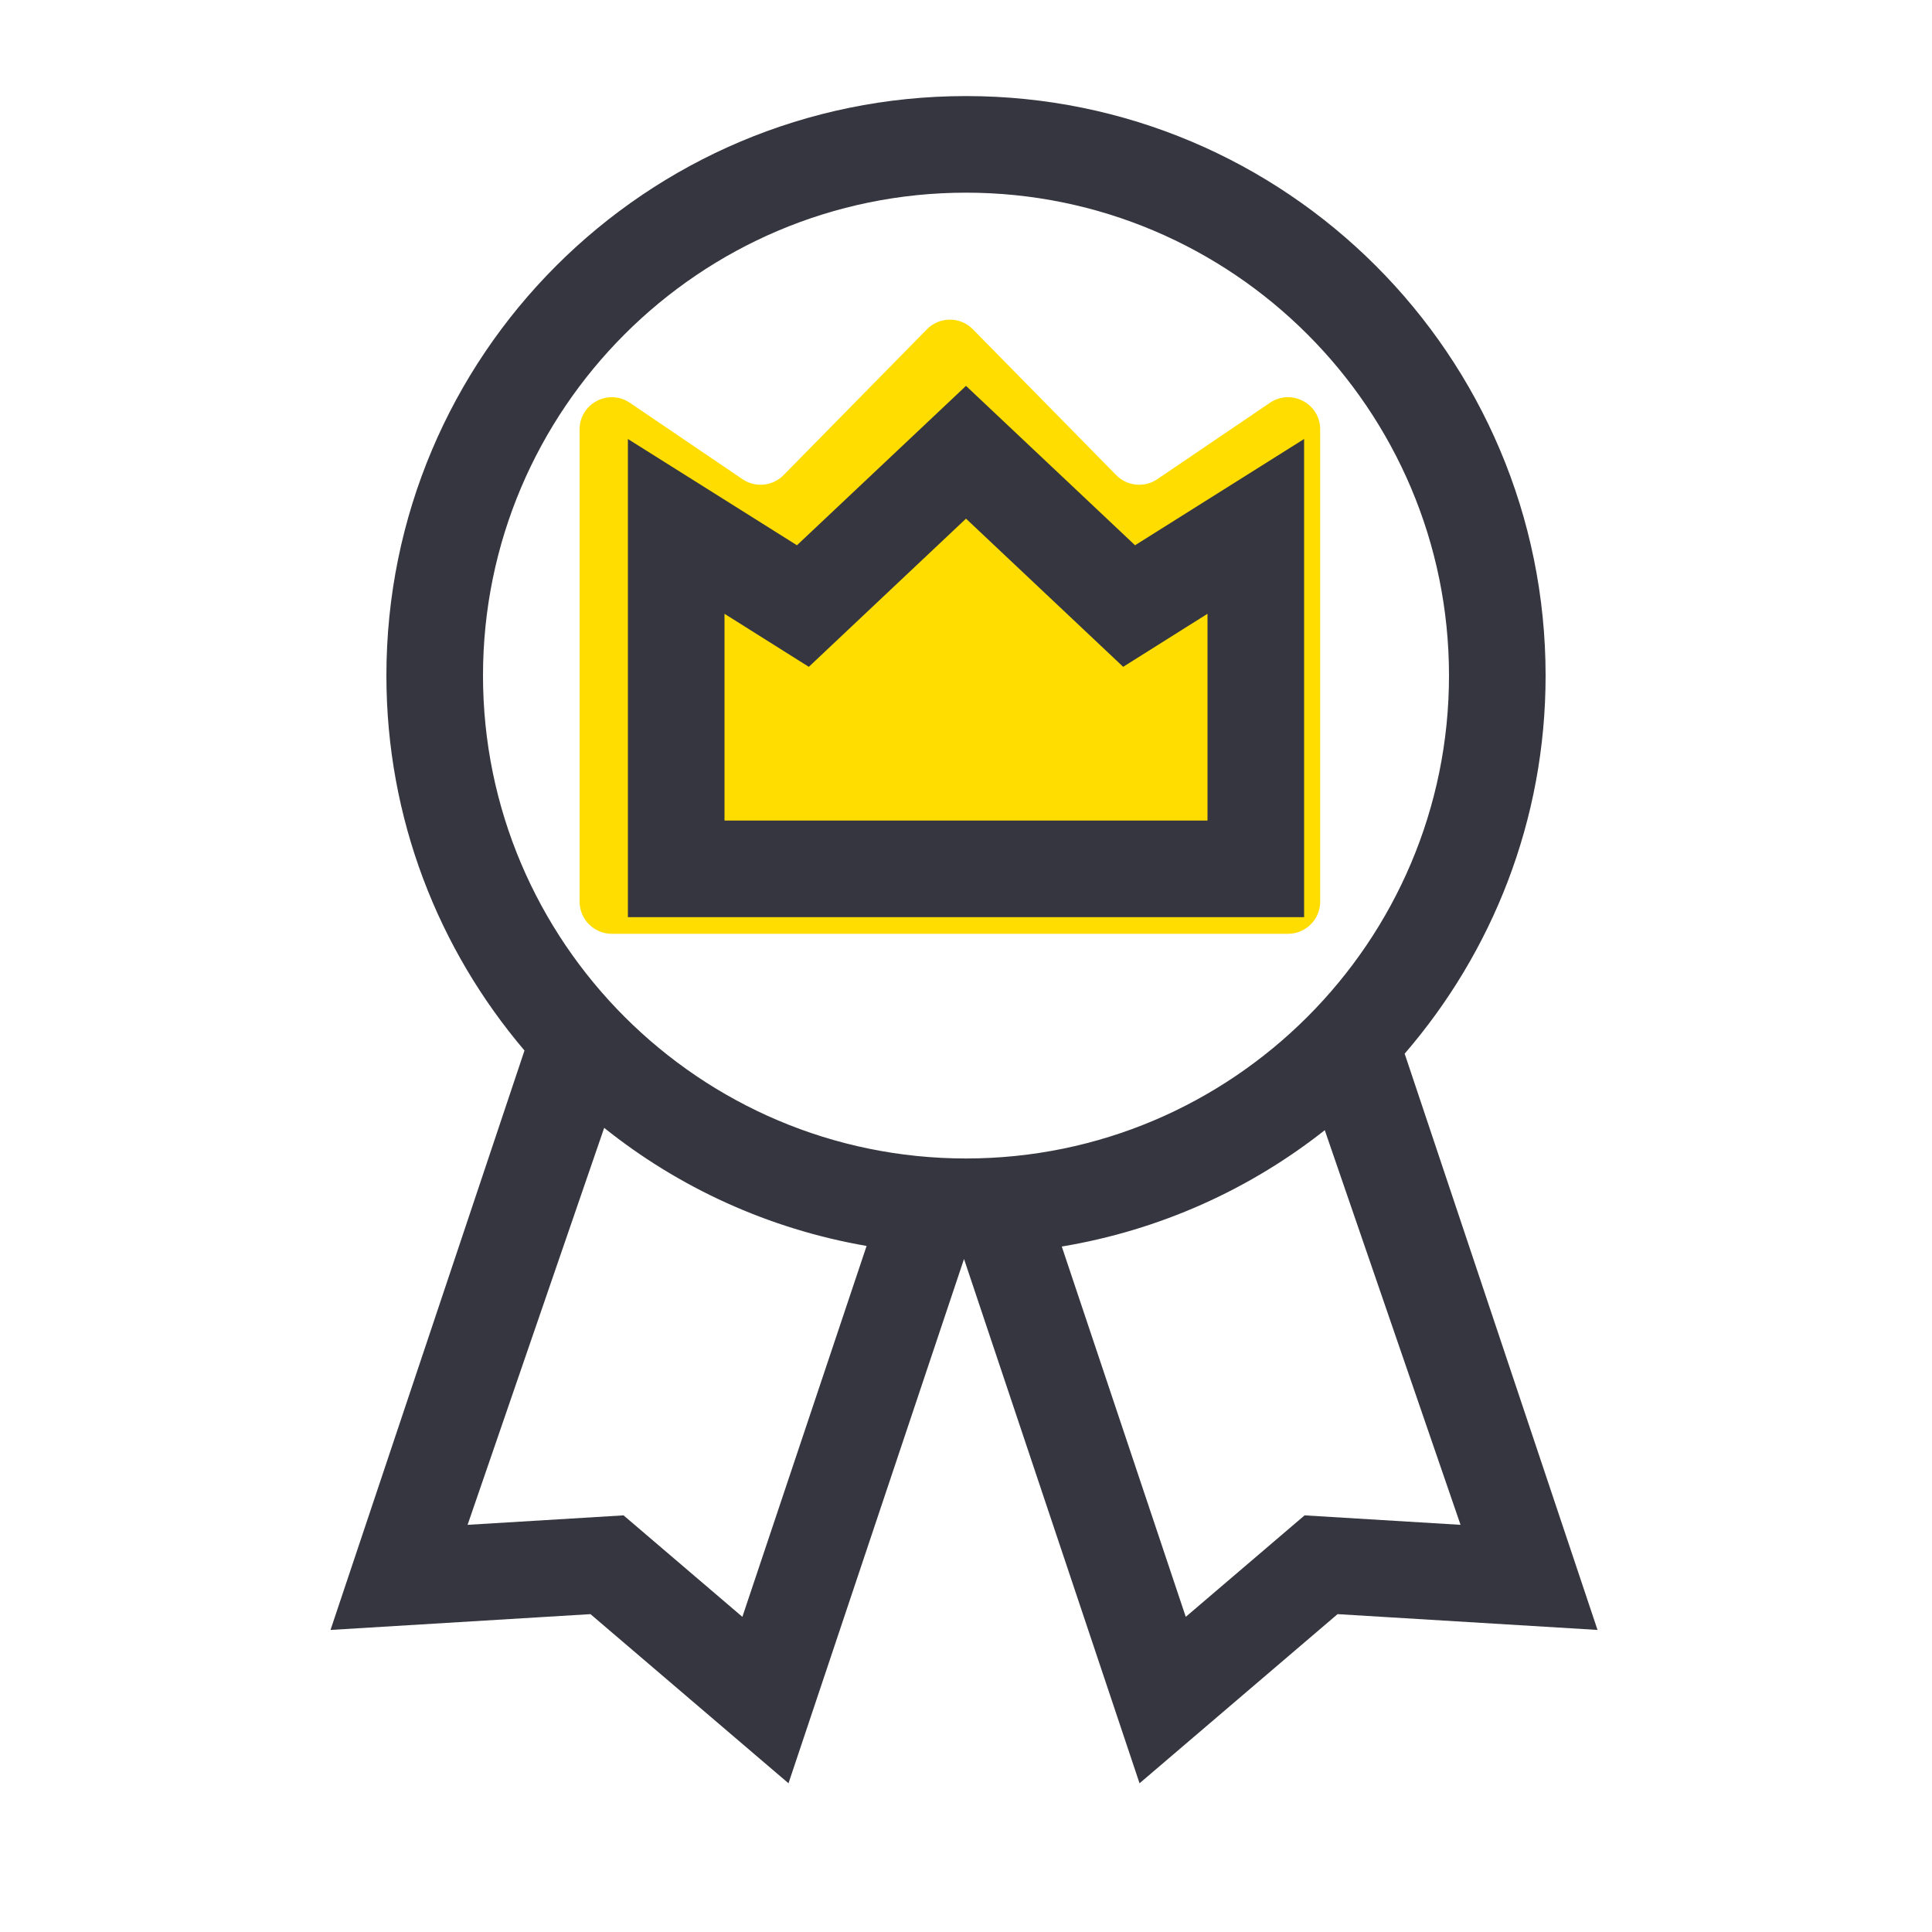
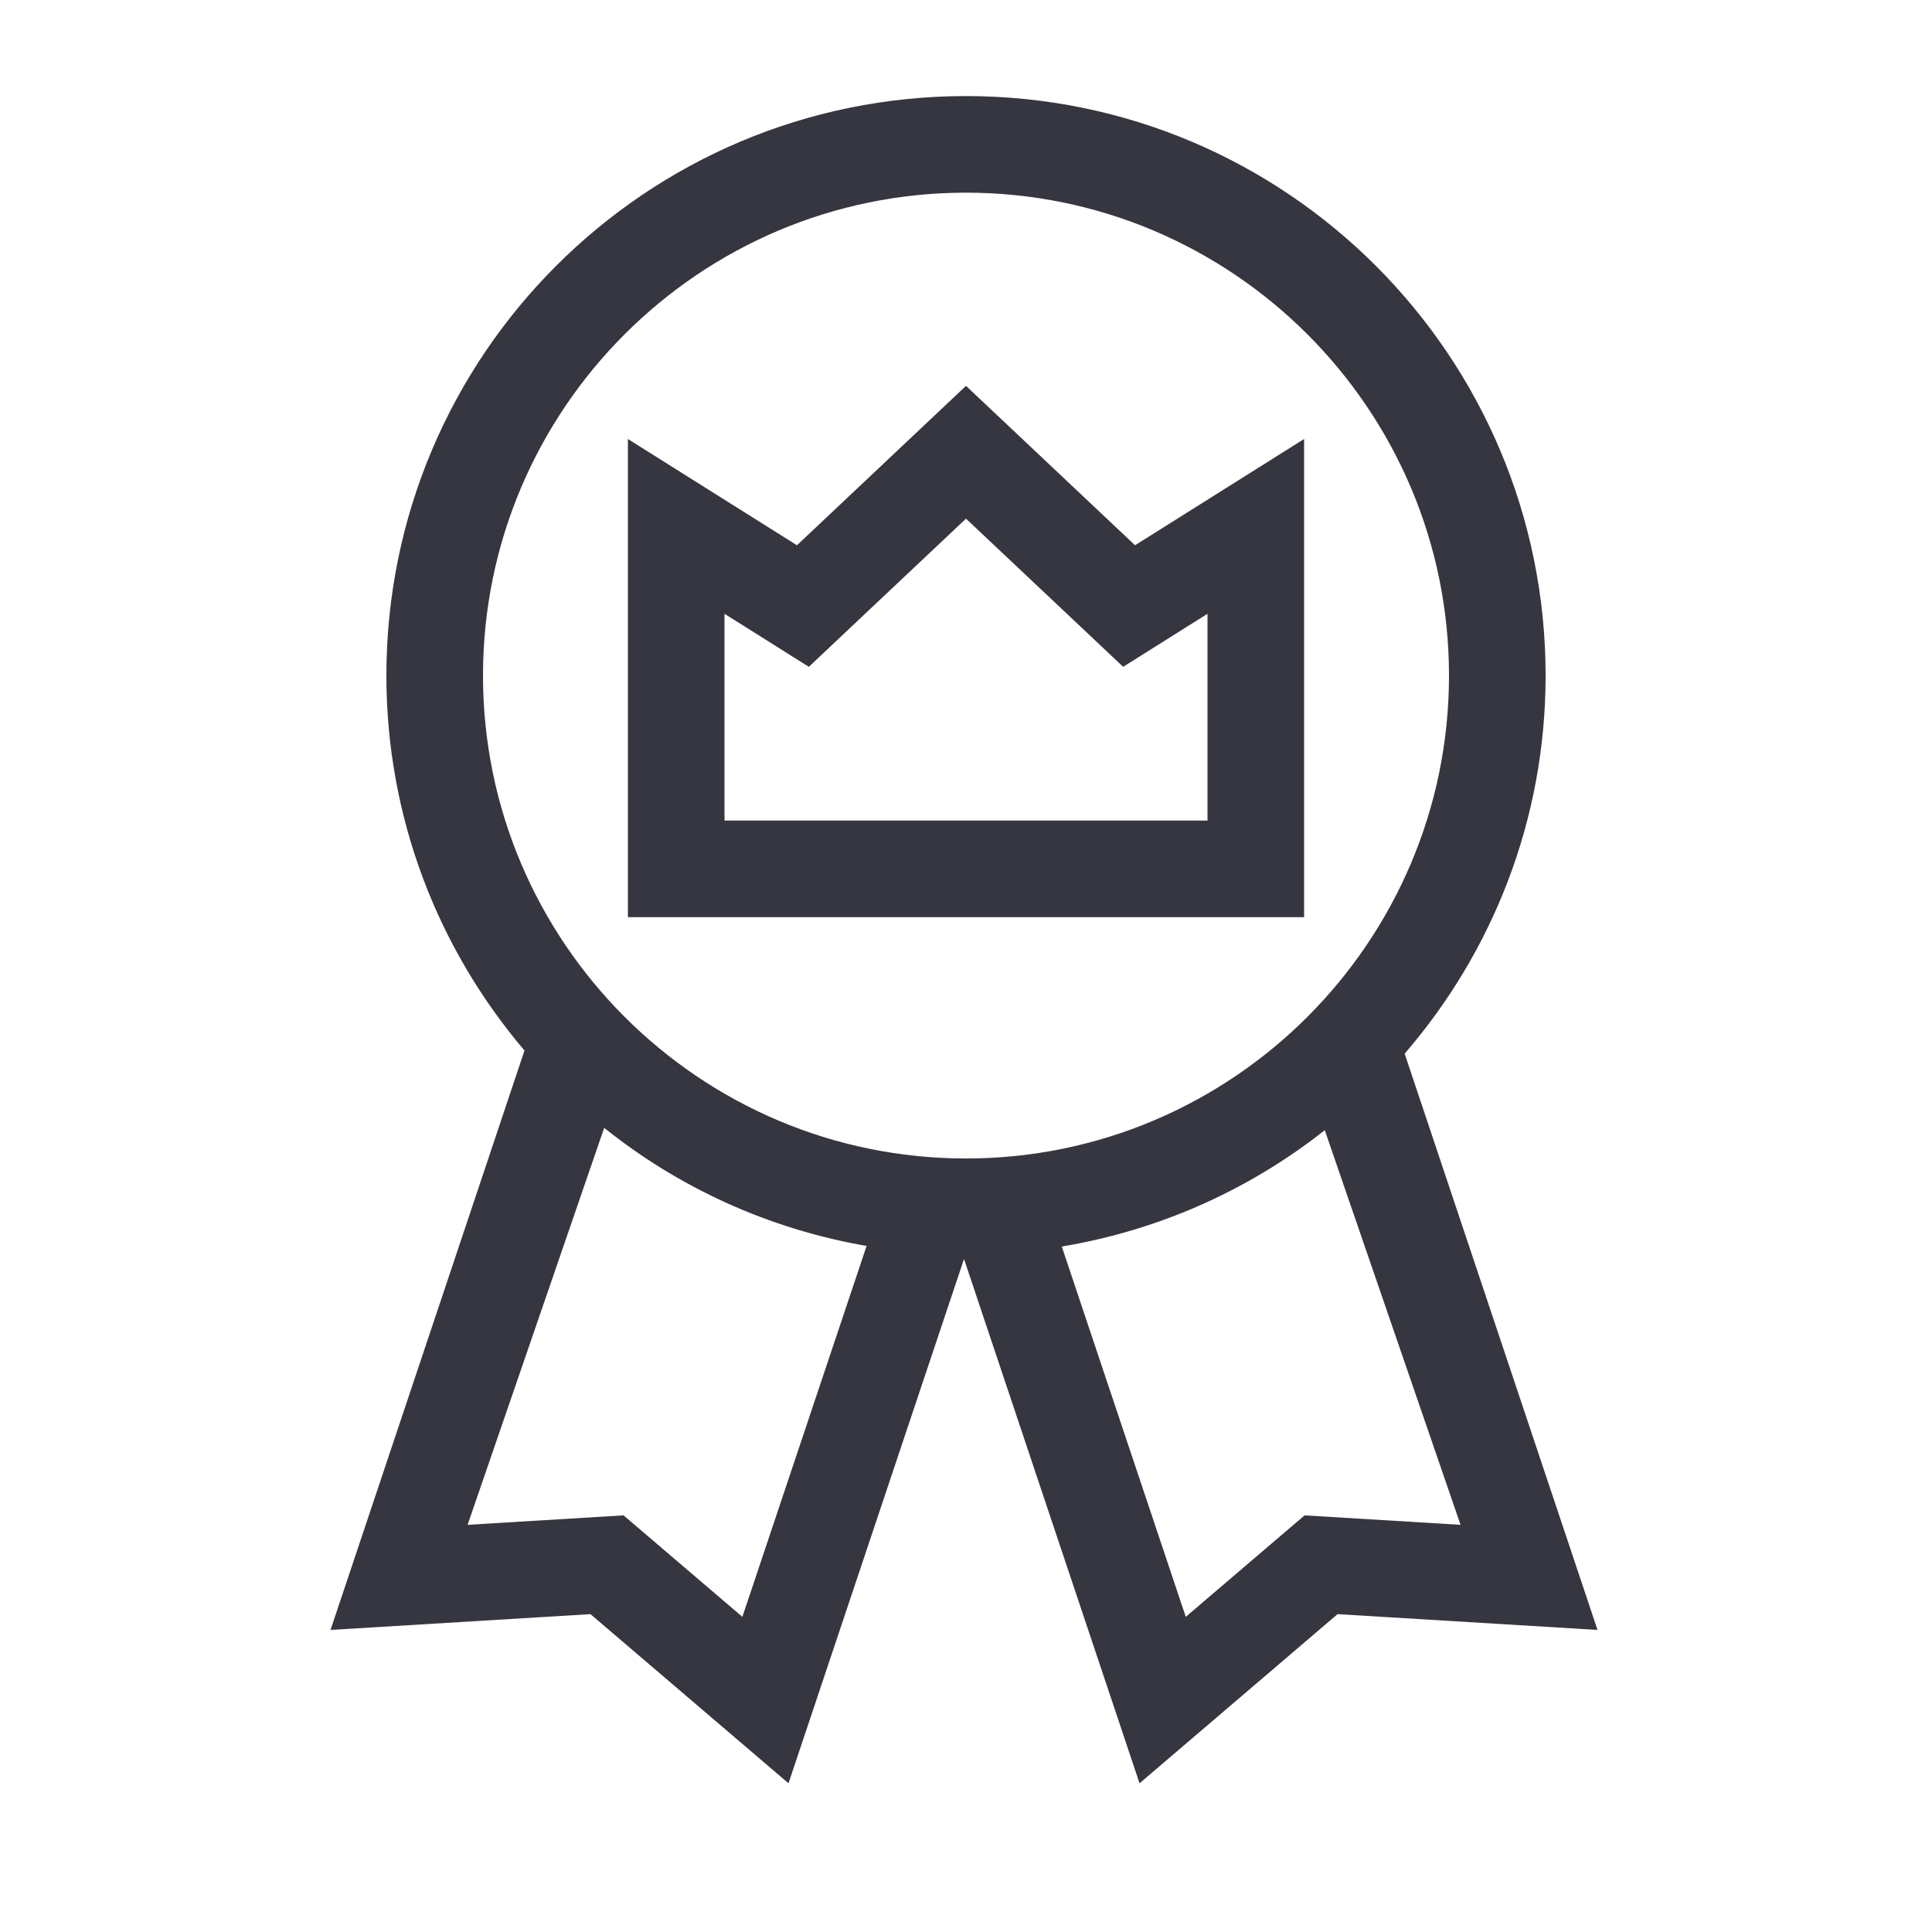
<svg xmlns="http://www.w3.org/2000/svg" width="120" height="120" viewBox="0 0 120 120" fill="none">
-   <path d="M71.88 29.764L78.877 25.018C80.205 24.117 82 25.069 82 26.673V56C82 57.105 81.105 58 80 58H38C36.895 58 36 57.105 36 56V26.673C36 25.069 37.795 24.117 39.123 25.018L46.12 29.764C46.919 30.306 47.992 30.2 48.669 29.511L57.574 20.451C58.357 19.654 59.643 19.654 60.426 20.451L69.331 29.511C70.008 30.2 71.081 30.306 71.88 29.764Z" fill="#FFDD00" />
  <path d="M81 27.267L70.5 33.867L60 23.967L49.5 33.867L39 27.267V56.967H81V27.267ZM75 50.967H45V38.124L46.308 38.946L50.238 41.418L53.616 38.232L60 32.214L66.384 38.232L69.762 41.418L73.692 38.946L75 38.124V50.967ZM36.675 100.257L48.975 110.763L59.877 78.198L70.779 110.763L83.079 100.257L99.225 101.238L87.246 65.445C92.688 59.139 96 50.946 96 41.964C96 22.083 79.881 5.967 60 5.967C40.119 5.967 24 22.083 24 41.961C24 50.85 27.237 58.971 32.577 65.25L20.529 101.238L36.675 100.257ZM90.717 94.71L81.03 94.122L73.65 100.425L65.949 77.424C72.051 76.407 77.631 73.872 82.284 70.197L90.717 94.71ZM30 41.961C30 25.422 43.458 11.967 60 11.967C76.542 11.967 90 25.422 90 41.961C90 58.5 76.542 71.955 60 71.955C43.458 71.955 30 58.5 30 41.961ZM37.527 70.053C42.159 73.764 47.73 76.332 53.826 77.388L46.11 100.425L38.73 94.122L29.043 94.71L37.527 70.053Z" fill="#363640" />
</svg>